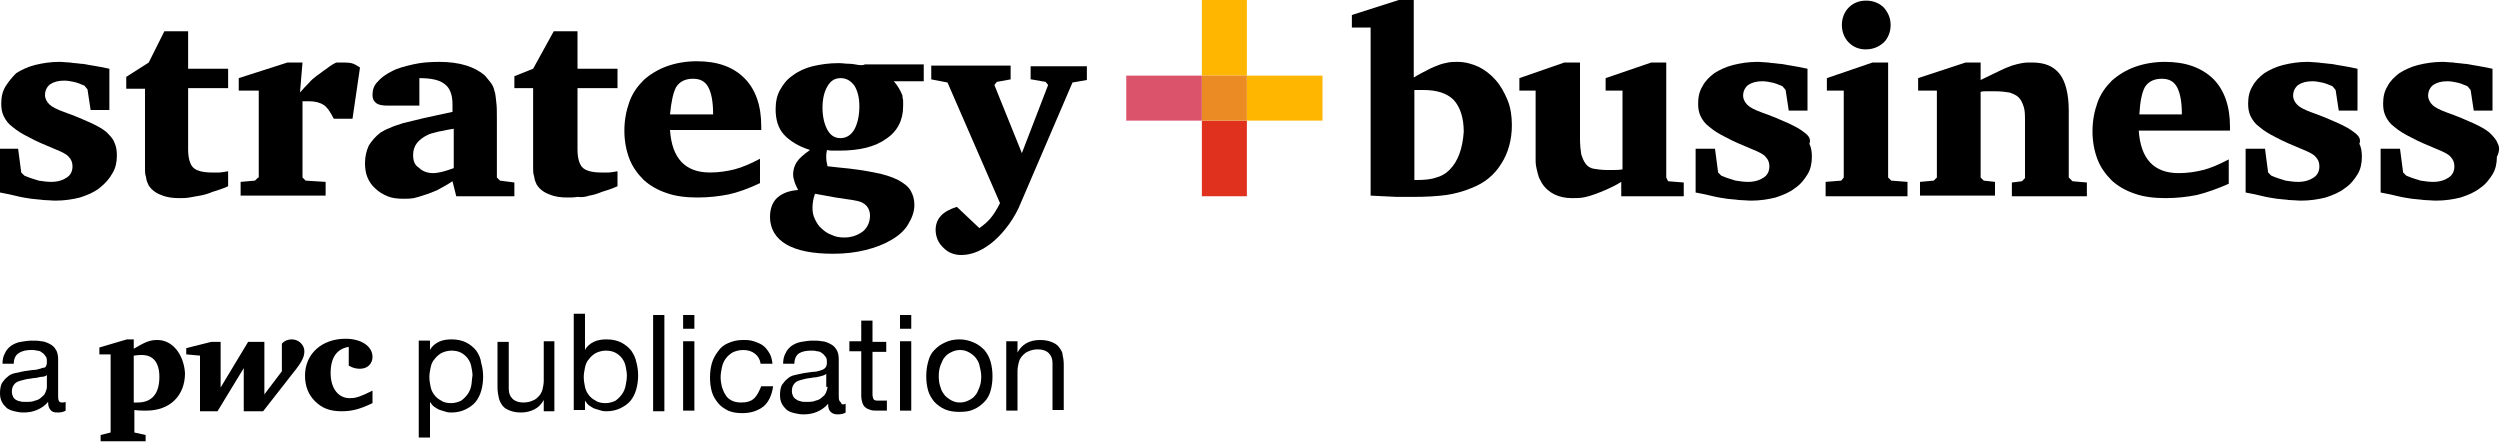
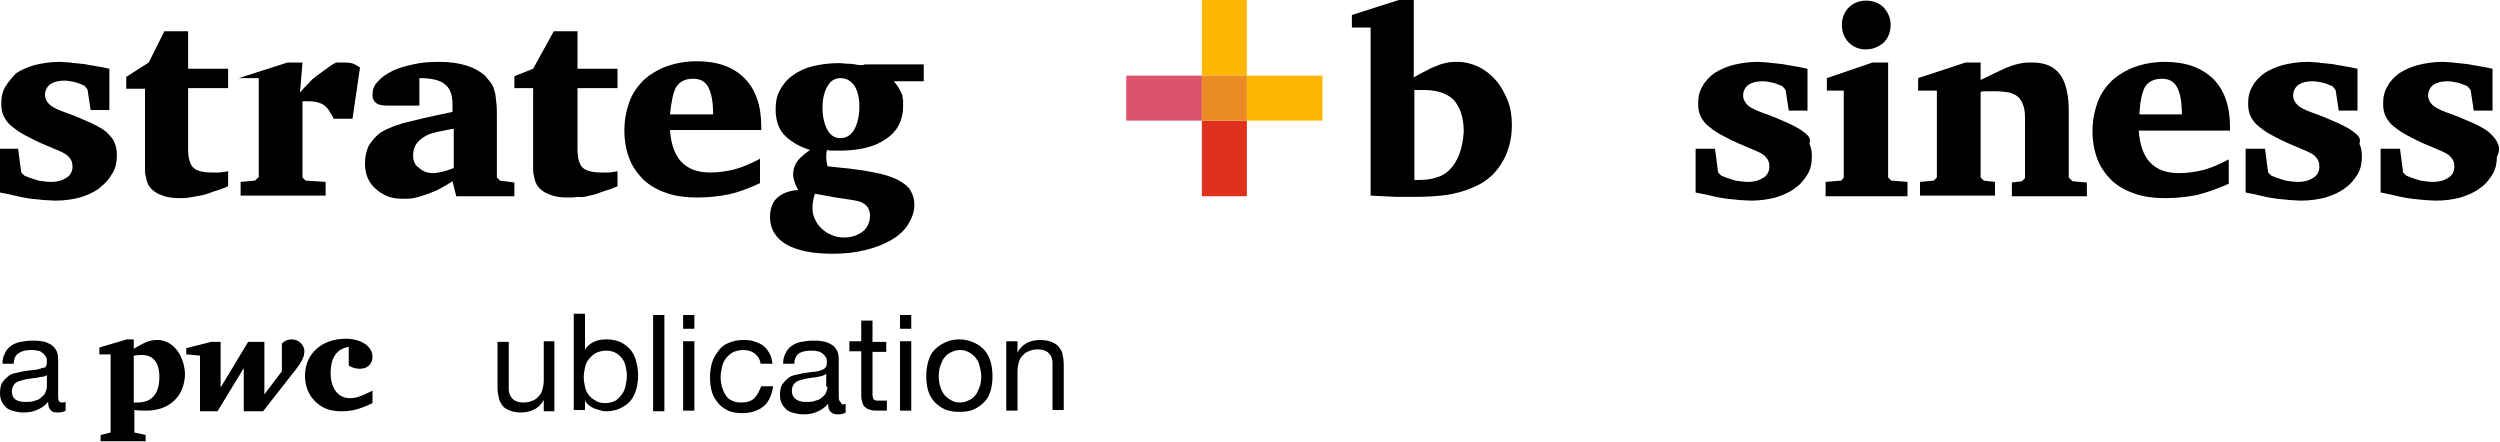
<svg xmlns="http://www.w3.org/2000/svg" version="1.1" id="Layer_1" x="0px" y="0px" viewBox="0 0 400 70.7" style="enable-background:new 0 0 400 70.7;" xml:space="preserve">
  <style type="text/css">
	.st0{fill:#FFB600;}
	.st1{fill:#E0301E;}
	.st2{fill:#DB536A;}
	.st3{fill:#EA8C23;}
</style>
  <g>
    <g>
      <rect x="199.5" y="12.1" class="st0" width="12.1" height="7.2" />
      <rect x="192.3" y="0" class="st0" width="7.2" height="12.1" />
      <rect x="192.3" y="19.3" class="st1" width="7.2" height="12.1" />
      <rect x="180.2" y="12.1" class="st2" width="12.1" height="7.2" />
      <rect x="192.3" y="12.1" class="st3" width="7.2" height="7.2" />
    </g>
    <g>
      <path d="M137.4,10.4c-0.6-0.1-1.1-0.2-1.6-0.2c-0.5,0-1-0.1-1.6-0.1c-1.6,0-2.9,0.2-4.2,0.5c-1.2,0.3-2.3,0.8-3.2,1.5    c-0.9,0.6-1.5,1.4-2,2.3c-0.5,0.9-0.7,1.9-0.7,3.1c0,1.6,0.4,3,1.3,4c0.9,1,2.3,1.9,4.2,2.5c-1,0.7-1.7,1.3-2.1,1.9    c-0.4,0.6-0.6,1.3-0.6,2c0,0.4,0.1,0.8,0.2,1.1c0.1,0.4,0.3,0.8,0.6,1.4c-1.4,0.1-2.5,0.5-3.3,1.2c-0.8,0.7-1.2,1.8-1.2,3.1    c0,1.9,0.9,3.4,2.6,4.4c1.7,1,4.2,1.5,7.5,1.5c1.9,0,3.6-0.2,5.2-0.6c1.6-0.4,2.9-0.9,4.1-1.6c1.2-0.7,2.1-1.5,2.7-2.5    c0.6-1,1-2,1-3.1c0-0.9-0.2-1.6-0.6-2.3c-0.4-0.7-1.1-1.2-2-1.7c-1-0.5-2.2-0.9-3.8-1.2c-1.5-0.3-3.4-0.6-5.7-0.8l-1.8-0.2    c-0.1-0.5-0.2-0.9-0.2-1.3c0-0.2,0-0.4,0-0.6c0-0.2,0.1-0.4,0.1-0.7c0.4,0.1,0.7,0.1,1,0.1c0.3,0,0.6,0,1,0c3.2,0,5.7-0.6,7.5-1.9    c1.8-1.2,2.7-3,2.7-5.2c0-0.2,0-0.4,0-0.7c0-0.1,0-0.1,0-0.2c0-0.2-0.1-0.4-0.1-0.6c0,0,0-0.1,0-0.1l0,0c0,0,0-0.1,0-0.1    c-0.3-0.8-0.9-1.8-1.4-2.3h4.8v-2.7h-9.4C138,10.5,137.7,10.4,137.4,10.4z M133.7,31.6c1.2,0.2,2.1,0.3,2.7,0.4    c0.6,0.1,1,0.2,1.3,0.3c1,0.4,1.5,1.2,1.5,2.2c0,1-0.4,1.9-1.1,2.5c-0.8,0.6-1.8,1-3,1c-0.7,0-1.4-0.1-2-0.4    c-0.6-0.2-1.2-0.6-1.6-1c-0.5-0.4-0.8-0.9-1.1-1.5c-0.3-0.6-0.4-1.2-0.4-1.8c0-0.7,0.1-1.5,0.4-2.3L133.7,31.6z M136.7,20.7    c-0.5,0.9-1.3,1.4-2.2,1.4c-0.9,0-1.6-0.4-2.1-1.3c-0.5-0.9-0.8-2.1-0.8-3.6c0-1.4,0.3-2.6,0.8-3.4c0.5-0.9,1.2-1.3,2.1-1.3    c0.9,0,1.6,0.4,2.2,1.2c0.5,0.8,0.8,1.9,0.8,3.3C137.5,18.5,137.2,19.8,136.7,20.7z" />
      <path d="M18,27.7c0.5-0.8,0.7-1.8,0.7-2.8c0-0.8-0.1-1.5-0.4-2.1c-0.2-0.6-0.7-1.1-1.3-1.7c-0.6-0.5-1.5-1-2.6-1.5    c-1.1-0.5-2.5-1.1-4.2-1.7c-1.1-0.4-1.9-0.8-2.3-1.2c-0.4-0.4-0.7-0.9-0.7-1.5c0-0.7,0.3-1.3,0.8-1.7c0.6-0.4,1.3-0.6,2.3-0.6    c0.5,0,1,0.1,1.5,0.2c0.5,0.1,1,0.3,1.7,0.6l0.5,0.6l0.5,3.3h3V11c-1-0.2-1.9-0.4-2.6-0.5c-0.8-0.1-1.4-0.3-2-0.3    c-0.6-0.1-1.2-0.1-1.7-0.2c-0.5,0-1.1-0.1-1.7-0.1c-1.4,0-2.7,0.2-3.9,0.5c-1.2,0.3-2.2,0.8-3,1.3C2,12.3,1.4,13,0.9,13.8    c-0.5,0.8-0.7,1.7-0.7,2.8c0,0.7,0.1,1.4,0.4,2c0.3,0.6,0.7,1.2,1.4,1.7c0.7,0.6,1.5,1.1,2.7,1.7c1.1,0.6,2.5,1.2,4.2,1.9    c1,0.4,1.8,0.8,2.1,1.2c0.4,0.4,0.6,0.9,0.6,1.5c0,0.8-0.3,1.4-0.9,1.8c-0.6,0.4-1.4,0.7-2.5,0.7c-0.7,0-1.3-0.1-2-0.2    c-0.6-0.2-1.4-0.4-2.3-0.8l-0.5-0.5l-0.5-3.8H0v7c1.1,0.2,2,0.4,2.8,0.6c0.8,0.2,1.6,0.3,2.2,0.4c0.7,0.1,1.3,0.1,1.9,0.2    c0.6,0,1.3,0.1,2,0.1c1.4,0,2.7-0.2,3.9-0.5c1.2-0.4,2.2-0.8,3.1-1.5C16.9,29.3,17.5,28.6,18,27.7z" />
      <path d="M23.2,25.1c0,0.7,0,1.3,0,1.8c0,0.5,0,0.9,0.1,1.2c0.1,0.3,0.1,0.6,0.2,0.9c0.1,0.2,0.2,0.5,0.3,0.7    c0.4,0.6,1.1,1.2,2,1.5c0.9,0.4,1.9,0.5,2.9,0.5c0.5,0,1.1,0,1.6-0.1c0.5-0.1,1.1-0.2,1.7-0.3c0.6-0.1,1.3-0.3,2-0.6    c0.7-0.2,1.6-0.5,2.5-0.9v-2.4c-0.6,0.1-1.1,0.2-1.4,0.2c-0.4,0-0.8,0-1.2,0c-1.5,0-2.5-0.3-3-0.8c-0.5-0.5-0.8-1.5-0.8-2.9v-9.8    h6.4v-3.1h-6.4v-6h-3.8L23.8,10l-3.6,2.3v1.9h3V25.1z" />
-       <path d="M41.3,28.4l-0.5,0.5l-2.3,0.2v2.2h13.6v-2.2l-3.2-0.2l-0.5-0.5V16.2c0.3,0,0.5,0,0.6,0c0.1,0,0.3,0,0.4,0    c1,0,1.8,0.2,2.4,0.6c0.6,0.4,1.1,1.2,1.6,2.2h3l1.2-8.2c-0.5-0.3-0.9-0.6-1.4-0.7c-0.4-0.1-1.1-0.1-1.9-0.1c-0.1,0-0.3,0-0.3,0    c-0.1,0-0.2,0-0.4,0.1c-0.6,0.3-1.1,0.7-1.5,1c-0.5,0.3-0.9,0.7-1.4,1c-0.5,0.4-0.9,0.7-1.3,1.2c-0.4,0.4-0.9,0.9-1.4,1.5l0.4-4.8    h-2.4l-7.8,2.5v2h3.2V28.4z" />
+       <path d="M41.3,28.4l-0.5,0.5l-2.3,0.2v2.2h13.6v-2.2l-3.2-0.2l-0.5-0.5V16.2c0.3,0,0.5,0,0.6,0c0.1,0,0.3,0,0.4,0    c1,0,1.8,0.2,2.4,0.6c0.6,0.4,1.1,1.2,1.6,2.2h3l1.2-8.2c-0.5-0.3-0.9-0.6-1.4-0.7c-0.4-0.1-1.1-0.1-1.9-0.1c-0.1,0-0.3,0-0.3,0    c-0.1,0-0.2,0-0.4,0.1c-0.6,0.3-1.1,0.7-1.5,1c-0.5,0.3-0.9,0.7-1.4,1c-0.5,0.4-0.9,0.7-1.3,1.2c-0.4,0.4-0.9,0.9-1.4,1.5l0.4-4.8    h-2.4l-7.8,2.5h3.2V28.4z" />
      <path d="M70,30.4c0.7-0.4,1.5-0.8,2.4-1.4l0.6,2.4h9.3v-2.2L80,28.9l-0.5-0.5v-9.5c0-1,0-1.9-0.1-2.6c-0.1-0.7-0.1-1.3-0.3-1.8    c-0.1-0.5-0.3-0.9-0.6-1.3c-0.3-0.4-0.6-0.7-0.9-1.1c-1.6-1.4-4-2.2-7.3-2.2c-1.5,0-2.9,0.1-4.2,0.4c-1.3,0.3-2.5,0.6-3.4,1.1    c-1,0.5-1.7,1-2.3,1.7c-0.6,0.6-0.8,1.3-0.8,2.1c0,0.6,0.2,1,0.6,1.3c0.4,0.3,1,0.4,1.9,0.4h5v-4.4c1.9,0,3.3,0.3,4.1,1    c0.8,0.6,1.2,1.7,1.2,3.2v1.2c-1.8,0.4-3.3,0.7-4.6,1c-1.3,0.3-2.4,0.6-3.3,0.8c-0.9,0.3-1.6,0.5-2.2,0.8c-0.6,0.2-1,0.5-1.4,0.7    c-0.8,0.6-1.4,1.3-1.9,2.1c-0.4,0.9-0.6,1.8-0.6,2.8c0,0.8,0.1,1.6,0.4,2.3c0.3,0.7,0.7,1.3,1.3,1.8c0.5,0.5,1.2,0.9,1.9,1.2    c0.7,0.3,1.6,0.4,2.5,0.4c0.6,0,1.1,0,1.7-0.1c0.5-0.1,1.1-0.3,1.7-0.5C68.6,31,69.3,30.7,70,30.4z M66.1,24.8    c0-1.5,0.8-2.5,2.5-3.3c0.3-0.1,0.5-0.2,0.7-0.2c0.2-0.1,0.4-0.1,0.7-0.2c0.3-0.1,0.6-0.1,1-0.2c0.4-0.1,0.9-0.2,1.6-0.3v6.3    c-0.8,0.3-1.5,0.5-1.9,0.6c-0.5,0.1-0.9,0.2-1.4,0.2c-0.9,0-1.7-0.3-2.2-0.8C66.3,26.4,66.1,25.7,66.1,24.8z" />
      <path d="M94.3,31.3c0.6-0.1,1.3-0.3,2-0.6c0.7-0.2,1.6-0.5,2.5-0.9v-2.4c-0.6,0.1-1.1,0.2-1.4,0.2c-0.4,0-0.8,0-1.2,0    c-1.5,0-2.5-0.3-3-0.8c-0.5-0.5-0.8-1.5-0.8-2.9v-9.8h6.4v-3.1h-6.4v-6h-3.8l-3.3,6l-3,1.2v1.9h3v10.9c0,0.7,0,1.3,0,1.8    c0,0.5,0,0.9,0.1,1.2c0.1,0.3,0.1,0.6,0.2,0.9c0.1,0.2,0.2,0.5,0.3,0.7c0.4,0.6,1.1,1.2,2,1.5c0.9,0.4,1.9,0.5,2.9,0.5    c0.5,0,1.1,0,1.6-0.1C93.1,31.6,93.7,31.5,94.3,31.3z" />
      <path d="M121.6,29.3v-3.9c-1.5,0.8-2.9,1.4-4.1,1.7c-1.2,0.3-2.5,0.5-3.9,0.5c-4,0-6.1-2.3-6.4-6.8h14.6v-0.6    c0-3.3-0.9-5.9-2.7-7.7c-1.8-1.8-4.3-2.7-7.6-2.7c-1.8,0-3.4,0.3-4.8,0.8c-1.4,0.5-2.7,1.3-3.7,2.2c-1,1-1.8,2.1-2.3,3.5    c-0.5,1.4-0.8,2.9-0.8,4.6c0,1.7,0.3,3.2,0.8,4.5c0.5,1.3,1.3,2.4,2.3,3.4c1,0.9,2.2,1.6,3.7,2.1c1.4,0.5,3.1,0.7,4.9,0.7    c1.8,0,3.5-0.2,5-0.5C118,30.8,119.7,30.2,121.6,29.3z M108.2,13.9c0.6-0.9,1.5-1.3,2.7-1.3c1.1,0,1.9,0.4,2.4,1.3    c0.5,0.9,0.8,2.3,0.8,4.4h-6.9C107.4,16.3,107.7,14.8,108.2,13.9z" />
-       <path d="M165,12.7l2.3,0.4l0.4,0.5l-4.2,10.9l-4.4-10.9l0.4-0.5l2.2-0.4v-2.2H149v2.2l2.6,0.5l8.4,19.3c-0.5,1-1,1.8-1.5,2.4    c-0.5,0.6-1.1,1.1-1.8,1.6l-3.6-3.4c-2.3,0.7-3.4,1.9-3.4,3.7c0,0.5,0.1,1,0.3,1.5c0.2,0.5,0.5,0.9,0.9,1.3    c0.4,0.4,0.8,0.7,1.3,0.9c0.5,0.2,1,0.3,1.6,0.3c0.9,0,1.8-0.2,2.7-0.6c0.9-0.4,1.8-1,2.6-1.7c0.8-0.7,1.6-1.6,2.4-2.7    c0.7-1,1.4-2.2,1.9-3.5l8.2-19.1l2.3-0.4v-2.2h-9V12.7z" />
      <path d="M239.3,12.8c-0.8-0.9-1.7-1.6-2.7-2.1c-1.1-0.5-2.2-0.8-3.4-0.8c-0.5,0-1,0-1.5,0.1c-0.5,0.1-1,0.2-1.5,0.4    c-0.5,0.2-1.1,0.4-1.8,0.8c-0.6,0.3-1.4,0.7-2.2,1.2V0h-2.4l-7.5,2.4v2h3v26.9l4.1,0.2c0.3,0,0.7,0,1.3,0c0.6,0,1.1,0,1.6,0    c1.9,0,3.6-0.1,5.1-0.3c1.4-0.2,2.8-0.6,4-1.1c2.1-0.8,3.7-2.1,4.8-3.9c1.1-1.7,1.7-3.8,1.7-6.2c0-1.4-0.2-2.8-0.7-4    C240.7,14.8,240.1,13.7,239.3,12.8z M231.9,27.2c-0.6,0.6-1.3,1-2.1,1.2c-0.8,0.3-1.9,0.4-3.1,0.4h-0.4V14.4c0.3,0,0.5,0,0.8,0    c0.2,0,0.4,0,0.6,0c2.2,0,3.8,0.5,4.9,1.6c1,1.1,1.6,2.8,1.6,5.1C234,23.8,233.3,25.8,231.9,27.2z" />
-       <path d="M266.6,28.4V10h-2.4l-7.3,2.5v2h2.7v12.6c-0.6,0.1-1.1,0.1-1.4,0.1c-0.3,0-0.6,0-1,0c-0.9,0-1.6-0.1-2.2-0.2    c-0.6-0.1-1-0.4-1.3-0.8c-0.3-0.4-0.5-0.9-0.7-1.5c-0.1-0.6-0.2-1.5-0.2-2.5V10h-2.5l-7.2,2.5v2h2.6v9.2c0,0.8,0,1.5,0,2    c0,0.6,0.1,1.1,0.2,1.5c0.1,0.4,0.2,0.8,0.3,1.1c0.1,0.3,0.3,0.6,0.5,1c0.5,0.8,1.2,1.4,2,1.8c0.8,0.4,1.8,0.6,2.8,0.6    c0.6,0,1.2,0,1.8-0.1c0.6-0.1,1.2-0.3,1.8-0.5c0.6-0.2,1.3-0.5,2-0.8c0.7-0.3,1.5-0.7,2.3-1.2v2.3h10v-2.2l-2.5-0.2L266.6,28.4z" />
      <path d="M288.7,21.2c-0.6-0.5-1.5-1-2.6-1.5c-1.1-0.5-2.5-1.1-4.2-1.7c-1.1-0.4-1.9-0.8-2.3-1.2c-0.4-0.4-0.7-0.9-0.7-1.5    c0-0.7,0.3-1.3,0.8-1.7c0.6-0.4,1.3-0.6,2.3-0.6c0.5,0,1,0.1,1.5,0.2c0.5,0.1,1,0.3,1.7,0.6l0.5,0.6l0.5,3.3h3V11    c-1-0.2-1.9-0.4-2.6-0.5c-0.8-0.1-1.4-0.3-2-0.3c-0.6-0.1-1.2-0.1-1.7-0.2c-0.5,0-1.1-0.1-1.7-0.1c-1.4,0-2.7,0.2-3.9,0.5    c-1.2,0.3-2.2,0.8-3,1.3c-0.8,0.6-1.5,1.3-1.9,2.1c-0.5,0.8-0.7,1.7-0.7,2.8c0,0.7,0.1,1.4,0.4,2c0.3,0.6,0.7,1.2,1.4,1.7    c0.7,0.6,1.5,1.1,2.7,1.7c1.1,0.6,2.5,1.2,4.2,1.9c1,0.4,1.8,0.8,2.1,1.2c0.4,0.4,0.6,0.9,0.6,1.5c0,0.8-0.3,1.4-0.9,1.8    c-0.6,0.4-1.4,0.7-2.5,0.7c-0.7,0-1.3-0.1-2-0.2c-0.6-0.2-1.4-0.4-2.3-0.8l-0.5-0.5l-0.5-3.8h-3.1v7c1.1,0.2,2,0.4,2.8,0.6    c0.8,0.2,1.6,0.3,2.2,0.4c0.7,0.1,1.3,0.1,1.9,0.2c0.6,0,1.3,0.1,2,0.1c1.4,0,2.7-0.2,3.9-0.5c1.2-0.4,2.2-0.8,3.1-1.5    c0.9-0.6,1.5-1.4,2-2.2c0.5-0.8,0.7-1.8,0.7-2.8c0-0.8-0.1-1.5-0.4-2.1C289.8,22.3,289.4,21.7,288.7,21.2z" />
      <polygon points="302.1,28.4 302.1,10 299.6,10 292.3,12.5 292.3,14.5 295,14.5 295,28.4 294.6,28.9 292.1,29.1 292.1,31.4     305.2,31.4 305.2,29.1 302.6,28.9   " />
      <path d="M298.5,7.9c1.2,0,2.1-0.4,2.9-1.1c0.7-0.7,1.1-1.7,1.1-2.8c0-1.1-0.4-2-1.1-2.8c-0.7-0.7-1.7-1.1-2.8-1.1    c-1.2,0-2.1,0.4-2.8,1.1c-0.7,0.7-1.1,1.7-1.1,2.8c0,1.1,0.4,2.1,1.1,2.8C296.5,7.5,297.4,7.9,298.5,7.9z" />
      <path d="M331,28.4V17.7c0-2.6-0.5-4.6-1.4-5.8c-1-1.3-2.4-1.9-4.5-1.9c-0.6,0-1.1,0-1.6,0.1c-0.5,0.1-1,0.2-1.6,0.4    c-0.6,0.2-1.3,0.5-2.1,0.9c-0.8,0.4-1.7,0.8-2.9,1.4V10h-2.4l-7.6,2.5v2h3v13.9l-0.5,0.5l-2.2,0.2v2.2h12v-2.2l-1.8-0.2l-0.5-0.5    V14.7c0.3-0.1,0.6-0.1,1-0.1c0.3,0,0.7,0,1.2,0c1,0,1.8,0.1,2.4,0.2c0.6,0.2,1.1,0.4,1.5,0.8c0.4,0.4,0.6,0.9,0.8,1.5    c0.2,0.6,0.2,1.4,0.2,2.4v9l-0.5,0.5l-1.6,0.2v2.2h12v-2.2l-2.3-0.2L331,28.4z" />
      <path d="M346.4,9.9c-1.8,0-3.4,0.3-4.8,0.8c-1.4,0.5-2.7,1.3-3.7,2.2c-1,1-1.8,2.1-2.3,3.5c-0.5,1.4-0.8,2.9-0.8,4.6    c0,1.7,0.3,3.2,0.8,4.5c0.5,1.3,1.3,2.4,2.3,3.4c1,0.9,2.2,1.6,3.7,2.1c1.4,0.5,3.1,0.7,4.9,0.7c1.8,0,3.5-0.2,5-0.5    c1.6-0.4,3.3-1,5.1-1.8v-3.9c-1.5,0.8-2.9,1.4-4.1,1.7c-1.2,0.3-2.5,0.5-3.9,0.5c-4,0-6.1-2.3-6.4-6.8h14.6v-0.6    c0-3.3-0.9-5.9-2.7-7.7C352.2,10.8,349.7,9.9,346.4,9.9z M342.3,18.3c0.1-2,0.4-3.5,0.9-4.4c0.6-0.9,1.5-1.3,2.7-1.3    c1.1,0,1.9,0.4,2.4,1.3c0.5,0.9,0.8,2.3,0.8,4.4H342.3z" />
      <path d="M376.7,21.2c-0.6-0.5-1.5-1-2.6-1.5c-1.1-0.5-2.5-1.1-4.2-1.7c-1.1-0.4-1.9-0.8-2.3-1.2c-0.4-0.4-0.7-0.9-0.7-1.5    c0-0.7,0.3-1.3,0.8-1.7c0.6-0.4,1.3-0.6,2.3-0.6c0.5,0,1,0.1,1.5,0.2c0.5,0.1,1,0.3,1.7,0.6l0.5,0.6l0.5,3.3h3V11    c-1-0.2-1.9-0.4-2.6-0.5c-0.8-0.1-1.4-0.3-2-0.3c-0.6-0.1-1.2-0.1-1.7-0.2c-0.5,0-1.1-0.1-1.7-0.1c-1.4,0-2.7,0.2-3.9,0.5    c-1.2,0.3-2.2,0.8-3,1.3c-0.8,0.6-1.5,1.3-1.9,2.1c-0.5,0.8-0.7,1.7-0.7,2.8c0,0.7,0.1,1.4,0.4,2c0.3,0.6,0.7,1.2,1.4,1.7    c0.7,0.6,1.5,1.1,2.7,1.7c1.1,0.6,2.5,1.2,4.2,1.9c1,0.4,1.8,0.8,2.1,1.2c0.4,0.4,0.6,0.9,0.6,1.5c0,0.8-0.3,1.4-0.9,1.8    c-0.6,0.4-1.4,0.7-2.5,0.7c-0.7,0-1.3-0.1-2-0.2c-0.6-0.2-1.4-0.4-2.3-0.8l-0.5-0.5l-0.5-3.8h-3.1v7c1.1,0.2,2,0.4,2.8,0.6    c0.8,0.2,1.6,0.3,2.2,0.4c0.7,0.1,1.3,0.1,1.9,0.2c0.6,0,1.3,0.1,2,0.1c1.4,0,2.7-0.2,3.9-0.5c1.2-0.4,2.2-0.8,3.1-1.5    c0.9-0.6,1.5-1.4,2-2.2c0.5-0.8,0.7-1.8,0.7-2.8c0-0.8-0.1-1.5-0.4-2.1C377.8,22.3,377.4,21.7,376.7,21.2z" />
      <path d="M399.6,22.9c-0.2-0.6-0.7-1.1-1.3-1.7c-0.6-0.5-1.5-1-2.6-1.5c-1.1-0.5-2.5-1.1-4.2-1.7c-1.1-0.4-1.9-0.8-2.3-1.2    c-0.4-0.4-0.7-0.9-0.7-1.5c0-0.7,0.3-1.3,0.8-1.7c0.6-0.4,1.3-0.6,2.3-0.6c0.5,0,1,0.1,1.5,0.2c0.5,0.1,1,0.3,1.7,0.6l0.5,0.6    l0.5,3.3h3V11c-1-0.2-1.9-0.4-2.6-0.5c-0.8-0.1-1.4-0.3-2-0.3c-0.6-0.1-1.2-0.1-1.7-0.2c-0.5,0-1.1-0.1-1.7-0.1    c-1.4,0-2.7,0.2-3.9,0.5c-1.2,0.3-2.2,0.8-3,1.3c-0.8,0.6-1.5,1.3-1.9,2.1c-0.5,0.8-0.7,1.7-0.7,2.8c0,0.7,0.1,1.4,0.4,2    c0.3,0.6,0.7,1.2,1.4,1.7c0.7,0.6,1.5,1.1,2.7,1.7c1.1,0.6,2.5,1.2,4.2,1.9c1,0.4,1.8,0.8,2.1,1.2c0.4,0.4,0.6,0.9,0.6,1.5    c0,0.8-0.3,1.4-0.9,1.8c-0.6,0.4-1.4,0.7-2.5,0.7c-0.7,0-1.3-0.1-2-0.2c-0.6-0.2-1.4-0.4-2.3-0.8l-0.5-0.5l-0.5-3.8h-3.1v7    c1.1,0.2,2,0.4,2.8,0.6c0.8,0.2,1.6,0.3,2.2,0.4c0.7,0.1,1.3,0.1,1.9,0.2c0.6,0,1.3,0.1,2,0.1c1.4,0,2.7-0.2,3.9-0.5    c1.2-0.4,2.2-0.8,3.1-1.5c0.9-0.6,1.5-1.4,2-2.2c0.5-0.8,0.7-1.8,0.7-2.8C400,24.1,399.9,23.4,399.6,22.9z" />
      <path d="M52.9,59.7c0-2.5,1-3.9,2.9-4.2v3c0.7,0.4,1.2,0.5,1.8,0.5c1.2,0,2-0.8,2-1.9c0-1.7-1.8-2.9-4.3-2.9    c-3.8,0-6.5,2.4-6.5,5.9c0,1.6,0.5,3,1.6,4.1c1.1,1.1,2.4,1.6,4.2,1.6c1.7,0,2.9-0.3,5-1.3v-2c-1.8,0.9-2.6,1.2-3.5,1.2    C54.2,63.8,52.9,62.2,52.9,59.7z" />
      <path d="M46.7,54.3c-0.7,0-1.3,0.3-1.6,0.7v4.4l-2.8,3.7v-8.4h-2.6l-4.4,7.3v-7.3h-1.5l-4,1v1l2.2,0.2v8.9h2.8l4.2-6.9v6.9h3.1    l4.3-5.5c1.7-2.1,2.3-3,2.3-4.1C48.7,55.2,47.8,54.3,46.7,54.3z" />
      <path d="M25.2,54.4c-1.1,0-1.8,0.2-3.8,1.4v-1.5h-1.1l-4.4,1.3v1.1h1.8v12.5l-1.6,0.4v1h7.2l0-1l-1.8-0.4v-3.6    c0.7,0.1,1.4,0.1,1.9,0.1c3.8,0,6.2-2.4,6.2-6C29.4,56.7,27.6,54.4,25.2,54.4z M22,64.4c-0.2,0-0.3,0-0.6,0v-7.5    c0.6-0.1,1-0.1,1.3-0.1c1.8,0,2.8,1.2,2.8,3.5C25.5,63,24.3,64.4,22,64.4z" />
      <path d="M9.4,64.1c-0.1-0.2-0.1-0.5-0.1-0.9v-5.7c0-0.6-0.1-1.2-0.4-1.6c-0.2-0.4-0.6-0.7-1-0.9c-0.4-0.2-0.9-0.4-1.3-0.4    c-0.5-0.1-1-0.1-1.5-0.1c-0.6,0-1.2,0.1-1.8,0.2c-0.6,0.1-1,0.3-1.5,0.6c-0.4,0.3-0.8,0.7-1,1.2c-0.3,0.5-0.4,1.1-0.4,1.7h1.8    c0-0.8,0.3-1.4,0.8-1.7C3.6,56.1,4.3,56,5,56c0.3,0,0.6,0,0.9,0.1c0.3,0,0.6,0.1,0.8,0.3c0.2,0.1,0.4,0.3,0.6,0.6    c0.2,0.2,0.2,0.6,0.2,1c0,0.3-0.1,0.6-0.3,0.8C7,58.8,6.7,58.9,6.4,59c-0.3,0.1-0.7,0.2-1.2,0.2c-0.5,0.1-0.9,0.1-1.4,0.2    c-0.5,0.1-0.9,0.2-1.4,0.3c-0.5,0.1-0.9,0.3-1.2,0.6c-0.4,0.3-0.6,0.6-0.9,1C0.1,61.7,0,62.3,0,62.9c0,0.6,0.1,1,0.3,1.4    c0.2,0.4,0.5,0.7,0.8,1c0.3,0.2,0.7,0.4,1.2,0.5C2.7,65.9,3.2,66,3.7,66c0.8,0,1.5-0.1,2.2-0.4c0.7-0.3,1.3-0.7,1.8-1.3    c0,0.6,0.1,1,0.4,1.3C8.3,65.9,8.7,66,9.2,66c0.6,0,1-0.1,1.3-0.3v-1.4c-0.2,0.1-0.4,0.1-0.6,0.1C9.6,64.4,9.5,64.3,9.4,64.1z     M7.5,61.9c0,0.3-0.1,0.5-0.2,0.8C7.2,63,7,63.3,6.7,63.5c-0.3,0.3-0.6,0.5-1.1,0.6c-0.4,0.2-0.9,0.2-1.6,0.2    c-0.3,0-0.6,0-0.8-0.1C3,64.2,2.8,64.1,2.6,64c-0.2-0.1-0.4-0.3-0.5-0.5C2,63.3,1.9,63,1.9,62.7c0-0.5,0.1-0.8,0.3-1.1    c0.2-0.3,0.5-0.5,0.8-0.6c0.3-0.1,0.7-0.2,1.1-0.3c0.4-0.1,0.8-0.1,1.2-0.2c0.4,0,0.8-0.1,1.2-0.2C7,60.3,7.3,60.2,7.5,60V61.9z" />
-       <path d="M76.2,56.1c-0.4-0.5-1-1-1.6-1.3c-0.6-0.3-1.4-0.5-2.3-0.5c-0.8,0-1.5,0.1-2.1,0.4c-0.6,0.3-1.1,0.7-1.4,1.3h0v-1.5h-1.8    V70h1.8v-5.7h0c0.2,0.3,0.4,0.6,0.7,0.8c0.3,0.2,0.6,0.4,0.9,0.5c0.3,0.1,0.7,0.2,1,0.3c0.3,0.1,0.6,0.1,0.9,0.1    c0.8,0,1.6-0.2,2.2-0.5c0.6-0.3,1.2-0.7,1.6-1.2c0.4-0.5,0.7-1.1,0.9-1.8c0.2-0.7,0.3-1.5,0.3-2.2c0-0.8-0.1-1.5-0.3-2.2    C76.9,57.3,76.6,56.7,76.2,56.1z M75.4,61.7c-0.1,0.5-0.3,1-0.6,1.4c-0.3,0.4-0.6,0.7-1,1c-0.4,0.2-1,0.4-1.6,0.4    c-0.6,0-1.2-0.1-1.6-0.4c-0.4-0.2-0.8-0.5-1.1-0.9c-0.3-0.4-0.5-0.8-0.6-1.3c-0.1-0.5-0.2-1-0.2-1.6c0-0.5,0.1-1,0.2-1.5    c0.1-0.5,0.3-1,0.6-1.3c0.3-0.4,0.6-0.7,1.1-1c0.4-0.2,1-0.4,1.6-0.4c0.6,0,1.1,0.1,1.5,0.3c0.4,0.2,0.8,0.5,1.1,0.9    c0.3,0.4,0.5,0.8,0.6,1.3c0.1,0.5,0.2,1,0.2,1.5C75.5,60.6,75.5,61.2,75.4,61.7z" />
      <path d="M87,60.9c0,0.5-0.1,1-0.2,1.4c-0.1,0.4-0.3,0.8-0.6,1.1c-0.3,0.3-0.6,0.6-1,0.7c-0.4,0.2-0.9,0.3-1.5,0.3    c-0.7,0-1.3-0.2-1.7-0.6c-0.4-0.4-0.6-0.9-0.6-1.6v-7.5h-1.8v7.3c0,0.6,0.1,1.2,0.2,1.6c0.1,0.5,0.3,0.9,0.6,1.3    c0.3,0.4,0.7,0.6,1.2,0.8c0.5,0.2,1.1,0.3,1.8,0.3c0.8,0,1.5-0.2,2.1-0.5c0.6-0.3,1.1-0.8,1.5-1.5h0v1.8h1.7V54.6H87V60.9z" />
      <path d="M101,56.1c-0.4-0.5-1-1-1.6-1.3c-0.6-0.3-1.4-0.5-2.3-0.5c-0.8,0-1.5,0.1-2.1,0.4c-0.6,0.3-1.1,0.7-1.4,1.3h0v-5.8h-1.8    v15.4h1.8v-1.5h0c0.2,0.3,0.4,0.6,0.7,0.8c0.3,0.2,0.6,0.4,0.9,0.5c0.3,0.1,0.7,0.2,1,0.3c0.3,0.1,0.6,0.1,0.9,0.1    c0.8,0,1.6-0.2,2.2-0.5c0.6-0.3,1.2-0.7,1.6-1.2c0.4-0.5,0.7-1.1,0.9-1.8s0.3-1.5,0.3-2.2c0-0.8-0.1-1.5-0.3-2.2    C101.7,57.3,101.4,56.7,101,56.1z M100.1,61.7c-0.1,0.5-0.3,1-0.6,1.4c-0.3,0.4-0.6,0.7-1,1c-0.4,0.2-1,0.4-1.6,0.4    c-0.6,0-1.2-0.1-1.6-0.4c-0.4-0.2-0.8-0.5-1.1-0.9c-0.3-0.4-0.5-0.8-0.6-1.3c-0.1-0.5-0.2-1-0.2-1.6c0-0.5,0.1-1,0.2-1.5    c0.1-0.5,0.3-1,0.6-1.3c0.3-0.4,0.6-0.7,1.1-1c0.4-0.2,1-0.4,1.6-0.4c0.6,0,1.1,0.1,1.5,0.3c0.4,0.2,0.8,0.5,1.1,0.9    c0.3,0.4,0.5,0.8,0.6,1.3c0.1,0.5,0.2,1,0.2,1.5C100.3,60.6,100.2,61.2,100.1,61.7z" />
      <rect x="104.5" y="50.4" width="1.8" height="15.4" />
      <rect x="109.3" y="54.6" width="1.8" height="11.1" />
      <rect x="109.3" y="50.4" width="1.8" height="2.2" />
      <path d="M120.7,63.7c-0.5,0.5-1.2,0.7-2.1,0.7c-0.6,0-1.1-0.1-1.5-0.3c-0.4-0.2-0.8-0.5-1-0.9c-0.3-0.4-0.4-0.8-0.6-1.3    c-0.1-0.5-0.2-1-0.2-1.5c0-0.6,0.1-1.1,0.2-1.6c0.1-0.5,0.3-1,0.6-1.4c0.3-0.4,0.6-0.7,1.1-1c0.4-0.2,1-0.4,1.7-0.4    c0.8,0,1.4,0.2,1.9,0.6c0.5,0.4,0.8,0.9,0.9,1.6h1.9c-0.1-0.7-0.2-1.2-0.5-1.7c-0.3-0.5-0.6-0.9-1-1.2c-0.4-0.3-0.9-0.5-1.5-0.7    c-0.6-0.2-1.1-0.2-1.8-0.2c-0.9,0-1.6,0.2-2.3,0.5c-0.7,0.3-1.2,0.7-1.6,1.3c-0.4,0.5-0.8,1.2-1,1.9c-0.2,0.7-0.3,1.5-0.3,2.3    c0,0.8,0.1,1.6,0.3,2.3c0.2,0.7,0.6,1.3,1,1.8c0.4,0.5,1,0.9,1.6,1.2c0.7,0.3,1.4,0.4,2.3,0.4c1.4,0,2.5-0.4,3.4-1.1    c0.8-0.7,1.3-1.8,1.5-3.2h-1.9C121.5,62.5,121.2,63.2,120.7,63.7z" />
      <path d="M134.3,64.1c-0.1-0.2-0.1-0.5-0.1-0.9v-5.7c0-0.6-0.1-1.2-0.4-1.6c-0.2-0.4-0.6-0.7-1-0.9c-0.4-0.2-0.9-0.4-1.3-0.4    c-0.5-0.1-1-0.1-1.5-0.1c-0.6,0-1.2,0.1-1.8,0.2c-0.6,0.1-1,0.3-1.5,0.6c-0.4,0.3-0.8,0.7-1,1.2c-0.3,0.5-0.4,1.1-0.4,1.7h1.8    c0-0.8,0.3-1.4,0.8-1.7c0.5-0.3,1.2-0.4,1.9-0.4c0.3,0,0.6,0,0.9,0.1c0.3,0,0.6,0.1,0.8,0.3c0.2,0.1,0.4,0.3,0.6,0.6    c0.2,0.2,0.2,0.6,0.2,1c0,0.3-0.1,0.6-0.3,0.8c-0.2,0.2-0.5,0.3-0.8,0.4c-0.3,0.1-0.7,0.2-1.2,0.2c-0.5,0.1-0.9,0.1-1.4,0.2    c-0.5,0.1-0.9,0.2-1.4,0.3c-0.5,0.1-0.9,0.3-1.2,0.6c-0.4,0.3-0.6,0.6-0.9,1c-0.2,0.4-0.3,0.9-0.3,1.6c0,0.6,0.1,1,0.3,1.4    c0.2,0.4,0.5,0.7,0.8,1c0.3,0.2,0.7,0.4,1.2,0.5c0.5,0.1,0.9,0.2,1.4,0.2c0.8,0,1.5-0.1,2.2-0.4c0.7-0.3,1.3-0.7,1.8-1.3    c0,0.6,0.1,1,0.4,1.3c0.3,0.3,0.7,0.4,1.1,0.4c0.6,0,1-0.1,1.3-0.3v-1.4c-0.2,0.1-0.4,0.1-0.6,0.1    C134.6,64.4,134.4,64.3,134.3,64.1z M132.4,61.9c0,0.3-0.1,0.5-0.2,0.8c-0.1,0.3-0.3,0.6-0.6,0.8c-0.3,0.3-0.6,0.5-1.1,0.6    c-0.4,0.2-0.9,0.2-1.6,0.2c-0.3,0-0.6,0-0.8-0.1c-0.3-0.1-0.5-0.1-0.7-0.3c-0.2-0.1-0.4-0.3-0.5-0.5c-0.1-0.2-0.2-0.5-0.2-0.8    c0-0.5,0.1-0.8,0.3-1.1c0.2-0.3,0.5-0.5,0.8-0.6c0.3-0.1,0.7-0.2,1.1-0.3c0.4-0.1,0.8-0.1,1.2-0.2c0.4,0,0.8-0.1,1.2-0.2    c0.4-0.1,0.7-0.2,0.9-0.4V61.9z" />
      <path d="M139.6,51.3h-1.8v3.3h-1.9v1.6h1.9v7.1c0,0.5,0.1,0.9,0.2,1.2c0.1,0.3,0.3,0.6,0.5,0.7c0.2,0.2,0.5,0.3,0.8,0.4    c0.3,0.1,0.7,0.1,1.2,0.1h1.4v-1.6H141c-0.3,0-0.5,0-0.7,0c-0.2,0-0.3-0.1-0.4-0.1c-0.1-0.1-0.2-0.2-0.2-0.3    c0-0.1-0.1-0.3-0.1-0.5v-6.9h2.2v-1.6h-2.2V51.3z" />
      <rect x="144" y="50.4" width="1.8" height="2.2" />
      <rect x="144" y="54.6" width="1.8" height="11.1" />
      <path d="M157.5,56c-0.5-0.5-1-0.9-1.7-1.2c-0.7-0.3-1.4-0.5-2.3-0.5c-0.9,0-1.7,0.2-2.3,0.5c-0.7,0.3-1.2,0.7-1.7,1.2    c-0.5,0.5-0.8,1.1-1,1.9c-0.2,0.7-0.3,1.5-0.3,2.3c0,0.8,0.1,1.6,0.3,2.3c0.2,0.7,0.6,1.3,1,1.8c0.5,0.5,1,0.9,1.7,1.2    c0.7,0.3,1.5,0.4,2.3,0.4c0.9,0,1.7-0.1,2.3-0.4c0.7-0.3,1.2-0.7,1.7-1.2c0.5-0.5,0.8-1.1,1-1.8c0.2-0.7,0.3-1.5,0.3-2.3    c0-0.8-0.1-1.6-0.3-2.3C158.3,57.2,158,56.6,157.5,56z M156.7,62c-0.2,0.5-0.4,1-0.7,1.3c-0.3,0.4-0.7,0.6-1.1,0.8    c-0.4,0.2-0.9,0.3-1.3,0.3c-0.5,0-0.9-0.1-1.3-0.3c-0.4-0.2-0.8-0.5-1.1-0.8c-0.3-0.4-0.6-0.8-0.7-1.3c-0.2-0.5-0.3-1.1-0.3-1.8    s0.1-1.3,0.3-1.8c0.2-0.5,0.4-1,0.7-1.3c0.3-0.4,0.7-0.6,1.1-0.8c0.4-0.2,0.9-0.3,1.3-0.3c0.5,0,0.9,0.1,1.3,0.3    c0.4,0.2,0.8,0.5,1.1,0.8c0.3,0.4,0.6,0.8,0.7,1.3s0.3,1.1,0.3,1.8S156.9,61.5,156.7,62z" />
      <path d="M169.4,55.5c-0.3-0.4-0.7-0.6-1.2-0.8c-0.5-0.2-1.1-0.3-1.8-0.3c-1.7,0-2.9,0.7-3.6,2h0v-1.8H161v11.1h1.8v-6.3    c0-0.5,0.1-1,0.2-1.4c0.1-0.4,0.3-0.8,0.6-1.1c0.3-0.3,0.6-0.6,1-0.7c0.4-0.2,0.9-0.3,1.5-0.3c0.7,0,1.3,0.2,1.7,0.6    c0.4,0.4,0.6,0.9,0.6,1.6v7.5h1.8v-7.3c0-0.6-0.1-1.2-0.2-1.6C170,56.3,169.7,55.9,169.4,55.5z" />
    </g>
  </g>
</svg>